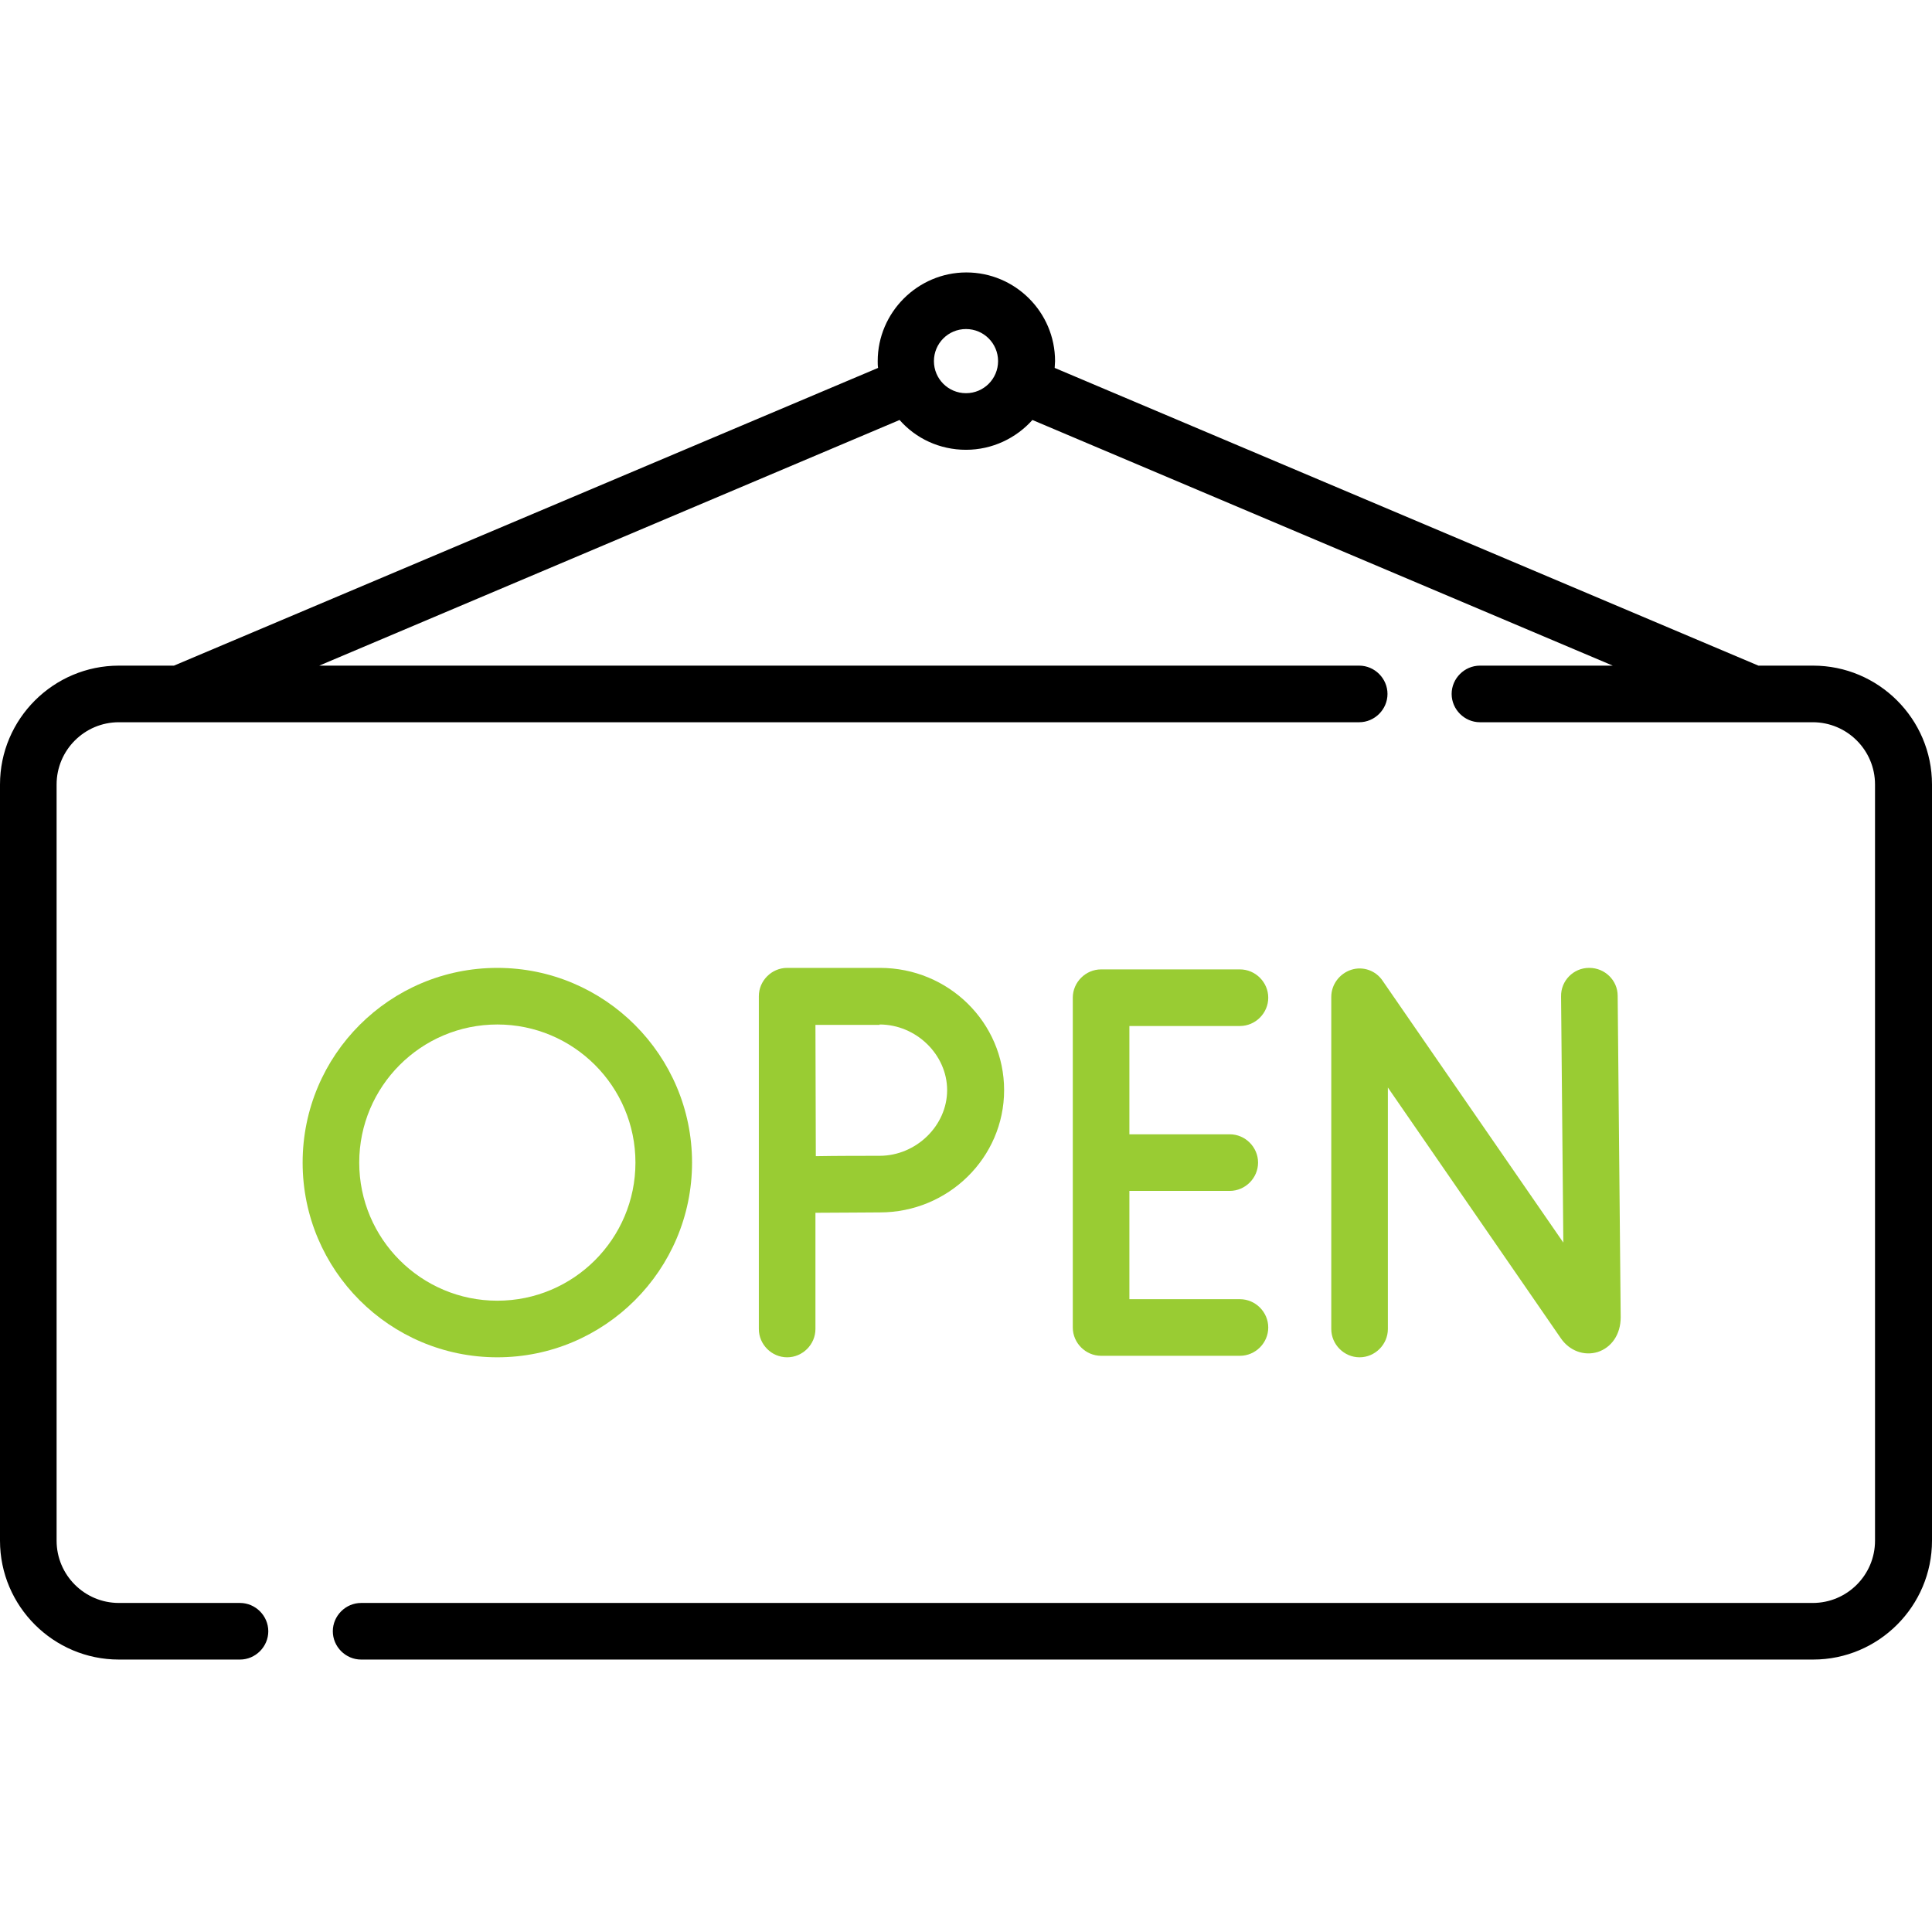
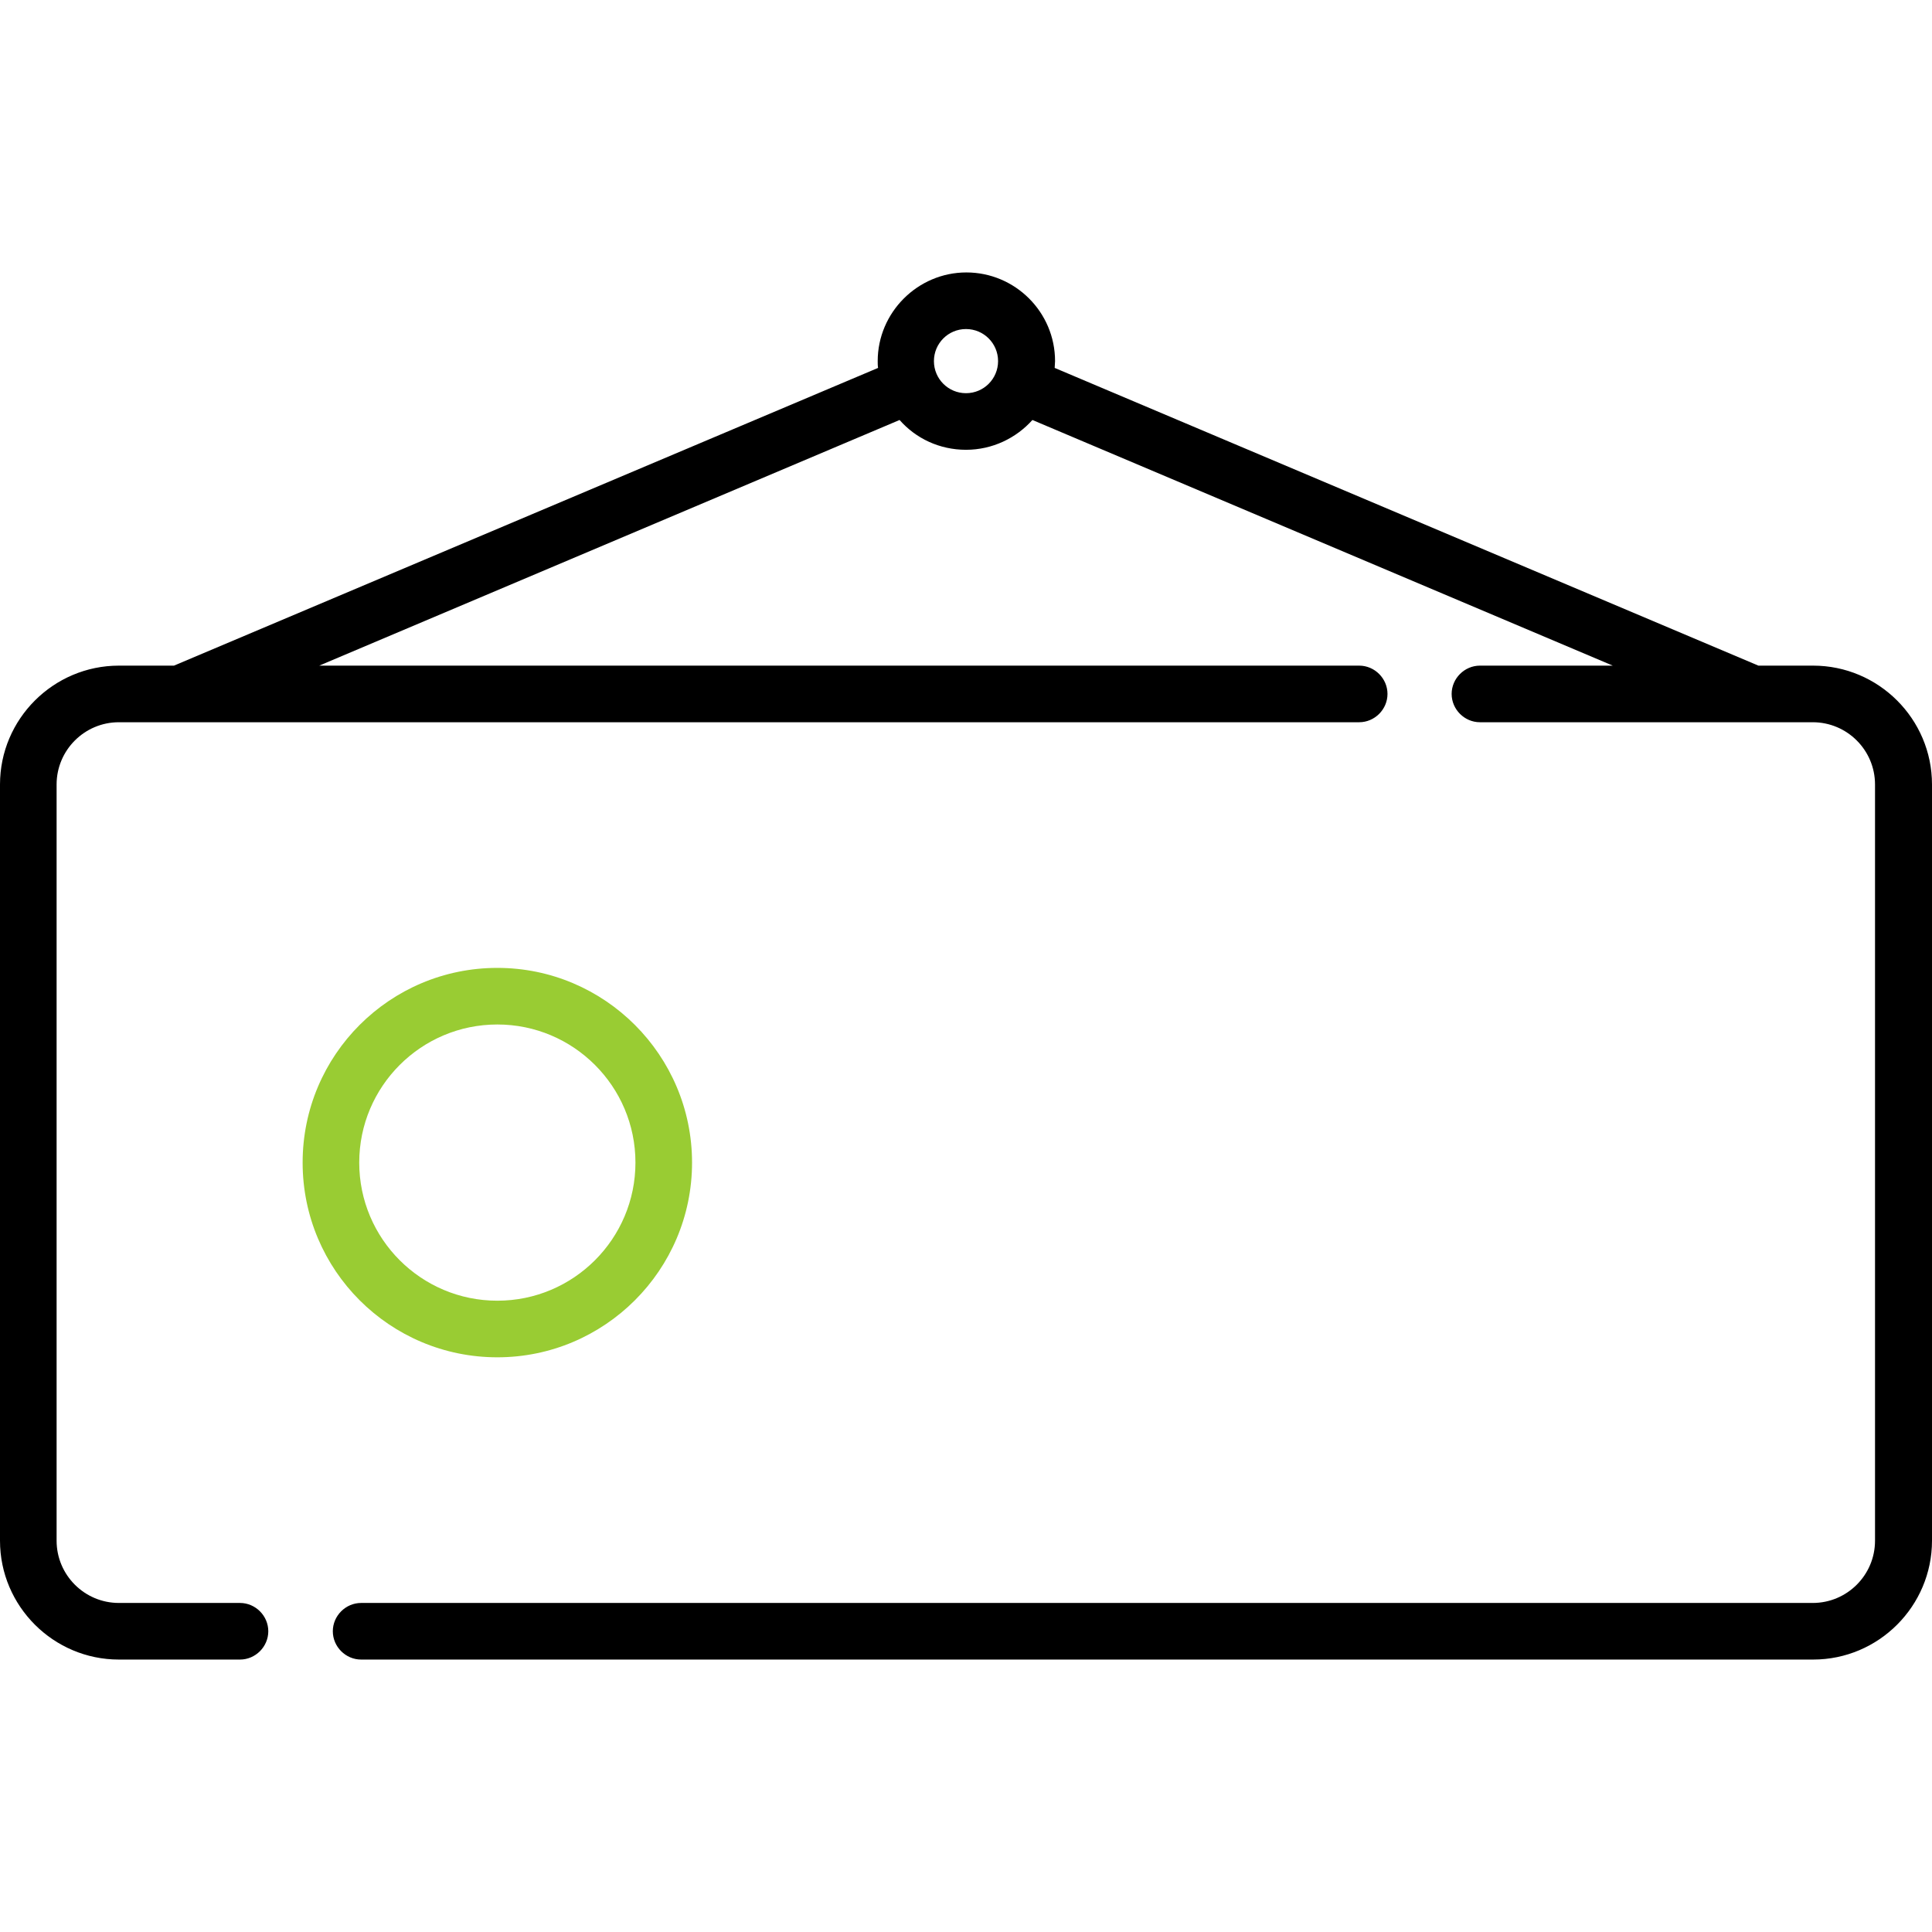
<svg xmlns="http://www.w3.org/2000/svg" version="1.1" id="Capa_1" x="0px" y="0px" viewBox="0 0 512 512" style="enable-background:new 0 0 512 512;" xml:space="preserve">
  <style type="text/css">
	.st0{fill:#99CC33;}
</style>
  <g>
-     <path class="st0" d="M358.1,257c-3.1,1-5.3,3.9-5.3,7.2v88c0,4.1,3.4,7.5,7.5,7.5s7.5-3.4,7.5-7.5v-64l45.8,66.4   c2.3,3.4,6.2,4.8,9.8,3.7c3.7-1.2,6.1-4.7,6.1-9.2l-0.8-85.2c0-4.1-3.4-7.4-7.5-7.4c0,0,0,0-0.1,0c-4.1,0-7.5,3.4-7.4,7.6l0.6,65.2   l-47.9-69.4C364.6,257.2,361.2,256,358.1,257L358.1,257z" />
-     <path class="st0" d="M328.6,271.9c4.1,0,7.5-3.4,7.5-7.5s-3.4-7.5-7.5-7.5h-36.8c-4.1,0-7.5,3.4-7.5,7.5v87.4   c0,4.1,3.4,7.5,7.5,7.5h36.8c4.1,0,7.5-3.4,7.5-7.5s-3.4-7.5-7.5-7.5h-29.3v-28.7h26.6c4.1,0,7.5-3.4,7.5-7.5s-3.4-7.5-7.5-7.5   h-26.6v-28.7H328.6z" />
-     <path class="st0" d="M216.1,352.2v-30.8c5.7,0,13.2-0.1,17.1-0.1c18.1,0,32.9-14.5,32.9-32.4s-14.7-32.4-32.9-32.4h-24.6   c-4.1,0-7.5,3.4-7.5,7.5v88.2c0,4.1,3.4,7.5,7.5,7.5S216.1,356.3,216.1,352.2z M233.1,271.5c9.7,0,17.9,8,17.9,17.4   s-8.2,17.4-17.9,17.4c-3.9,0-11.3,0-16.9,0.1c0-5.8-0.1-28.8-0.1-34.8H233.1z" />
    <path class="st0" d="M131.8,359.7c28.4,0,51.6-23.1,51.6-51.6c0-28.4-23.1-51.6-51.6-51.6s-51.6,23.1-51.6,51.6   S103.3,359.7,131.8,359.7z M131.8,271.5c20.2,0,36.6,16.4,36.6,36.6s-16.4,36.6-36.6,36.6s-36.6-16.4-36.6-36.6   C95.2,287.9,111.6,271.5,131.8,271.5z" />
    <path d="M480.5,176.4h-14.5L279.5,97.5c0-0.6,0.1-1.2,0.1-1.8c0-13-10.6-23.5-23.5-23.5s-23.5,10.6-23.5,23.5c0,0.6,0,1.2,0.1,1.8   L46.1,176.4H31.5C14.2,176.4,0,190.5,0,207.9v200.4c0,17.4,14.2,31.5,31.5,31.5h32.1c4.1,0,7.5-3.4,7.5-7.5s-3.4-7.5-7.5-7.5H31.5   c-9.1,0-16.5-7.4-16.5-16.5V207.9c0-9.1,7.4-16.5,16.5-16.5h328.7c4.1,0,7.5-3.4,7.5-7.5s-3.4-7.5-7.5-7.5H84.6l153.8-65.1   c4.3,4.9,10.6,7.9,17.6,7.9s13.3-3.1,17.6-7.9l153.8,65.1h-35.2c-4.1,0-7.5,3.4-7.5,7.5s3.4,7.5,7.5,7.5h88.2   c9.1,0,16.5,7.4,16.5,16.5v200.4c0,9.1-7.4,16.5-16.5,16.5H95.7c-4.1,0-7.5,3.4-7.5,7.5s3.4,7.5,7.5,7.5h384.8   c17.4,0,31.5-14.2,31.5-31.5V207.9C512,190.5,497.8,176.4,480.5,176.4L480.5,176.4z M256,104.2c-4.7,0-8.5-3.8-8.5-8.5   s3.8-8.5,8.5-8.5c4.7,0,8.5,3.8,8.5,8.5S260.7,104.2,256,104.2z" />
  </g>
</svg>